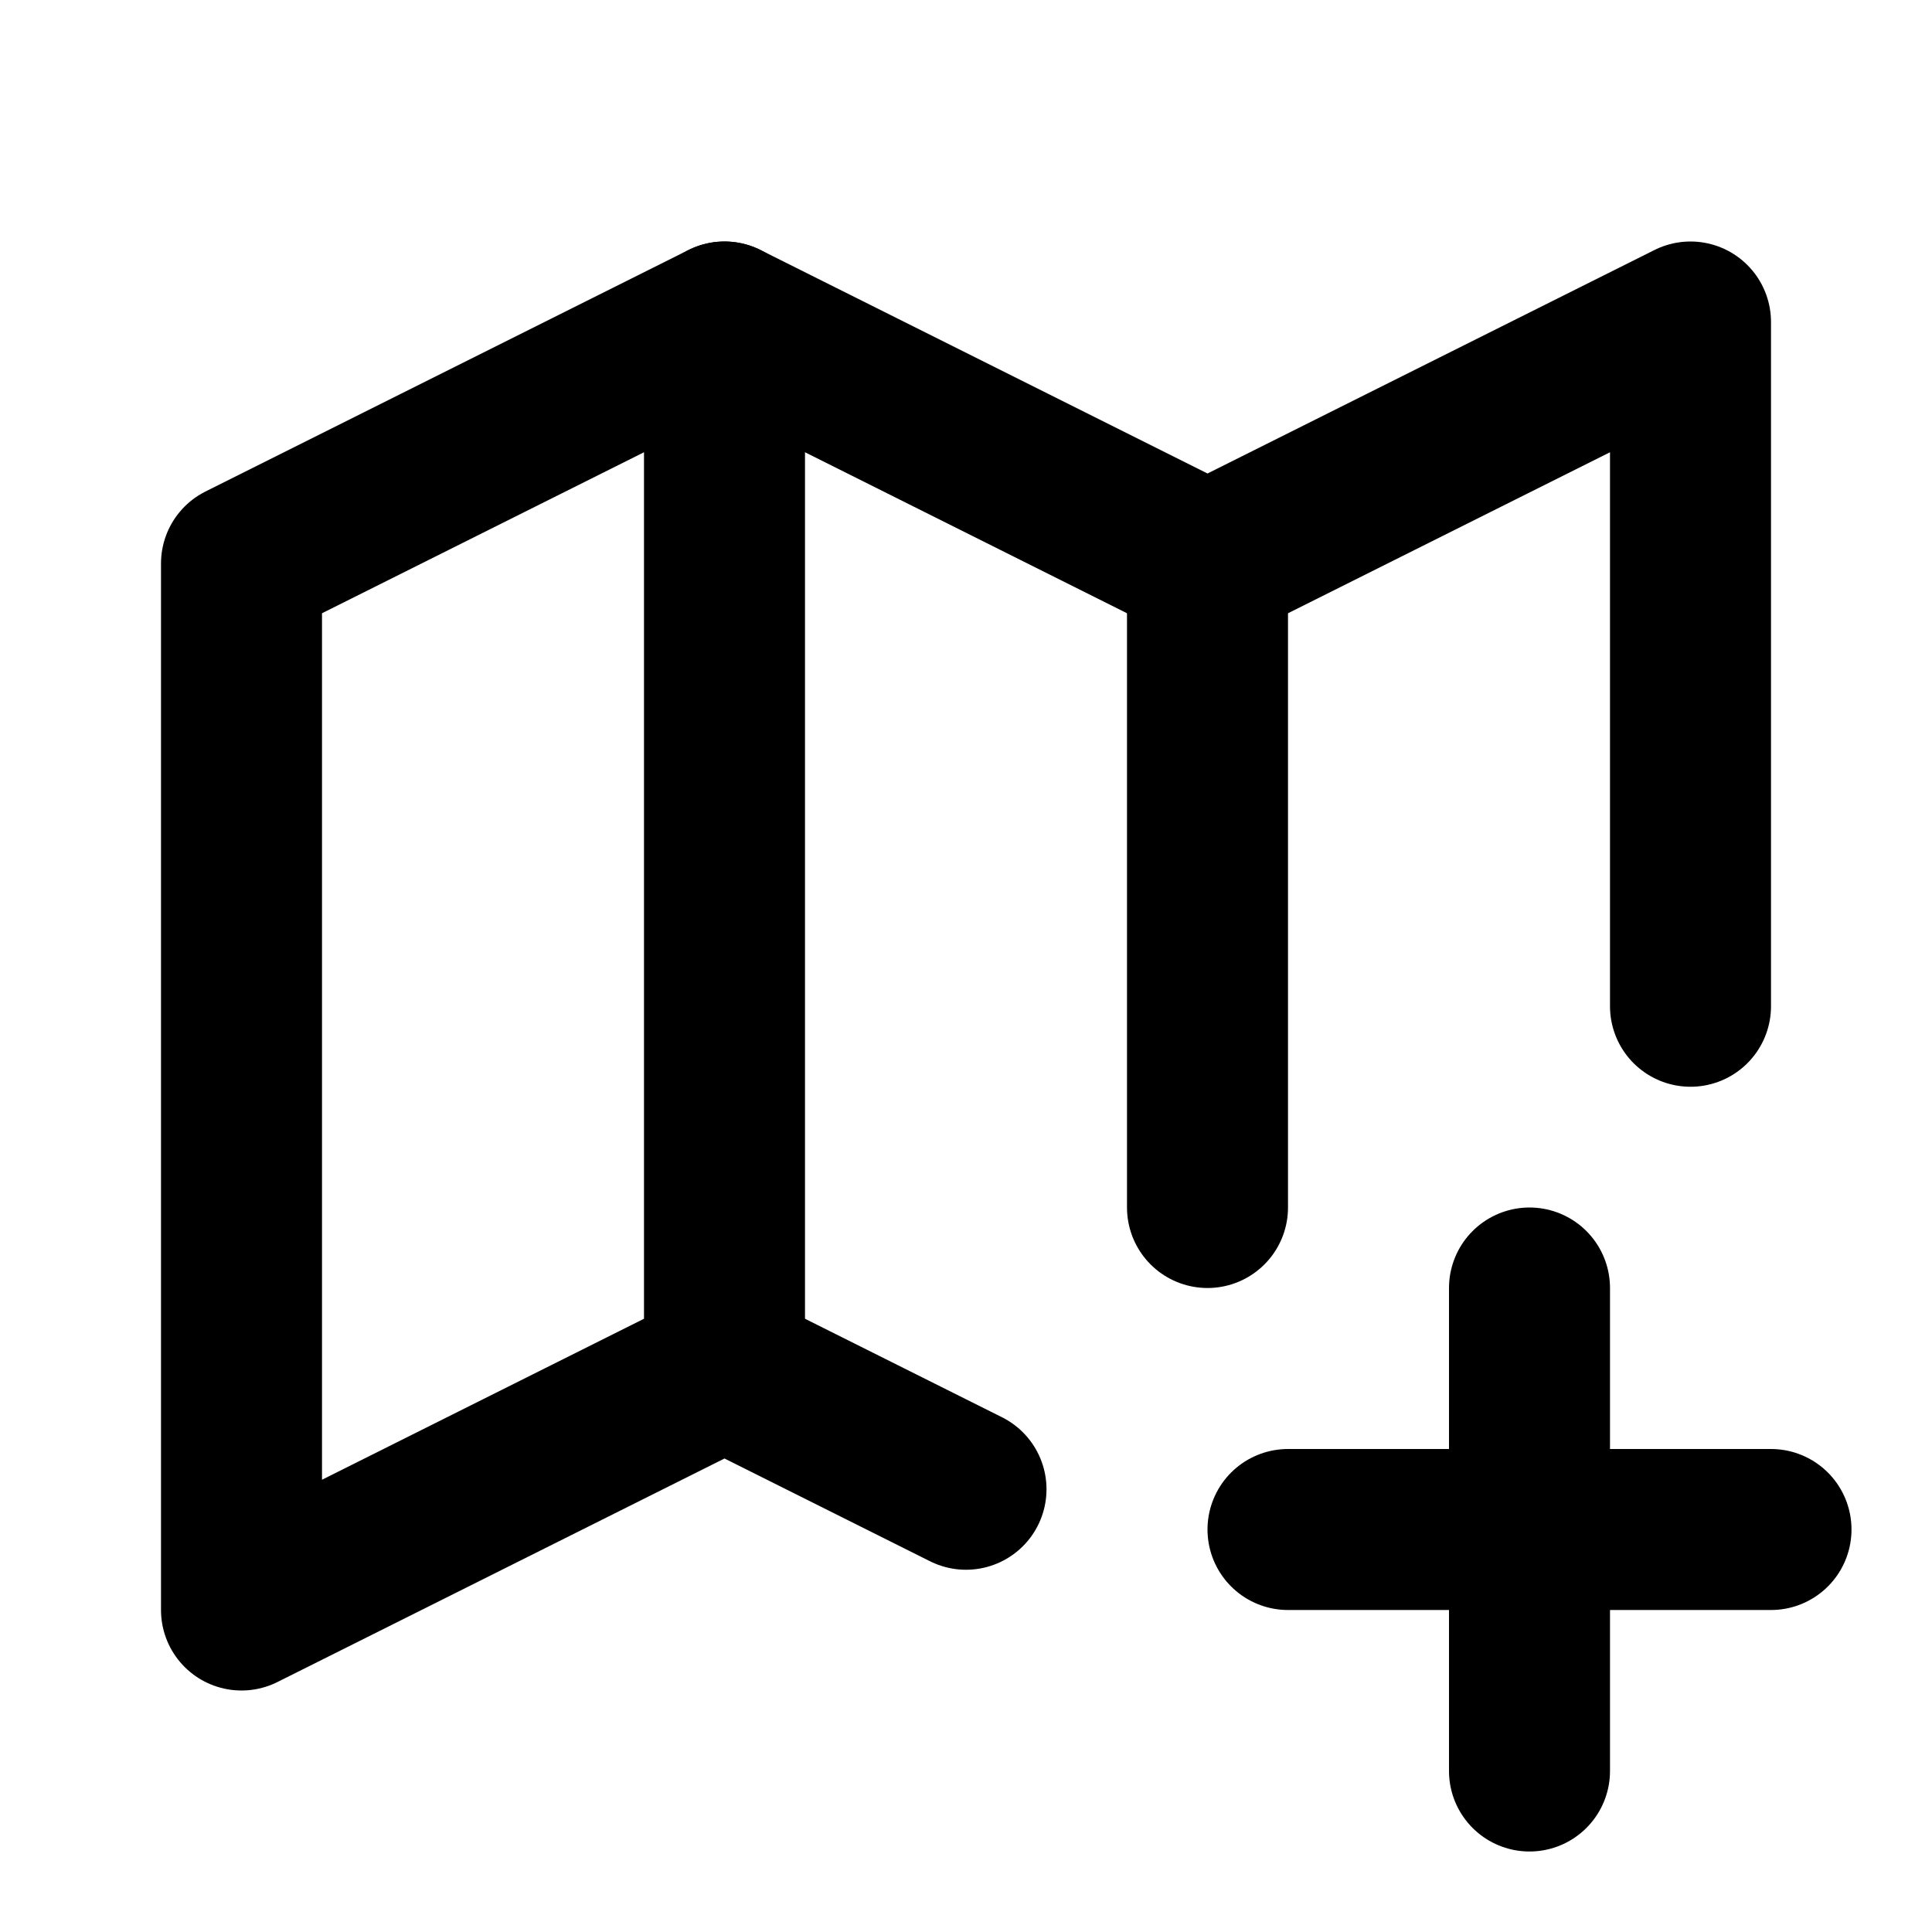
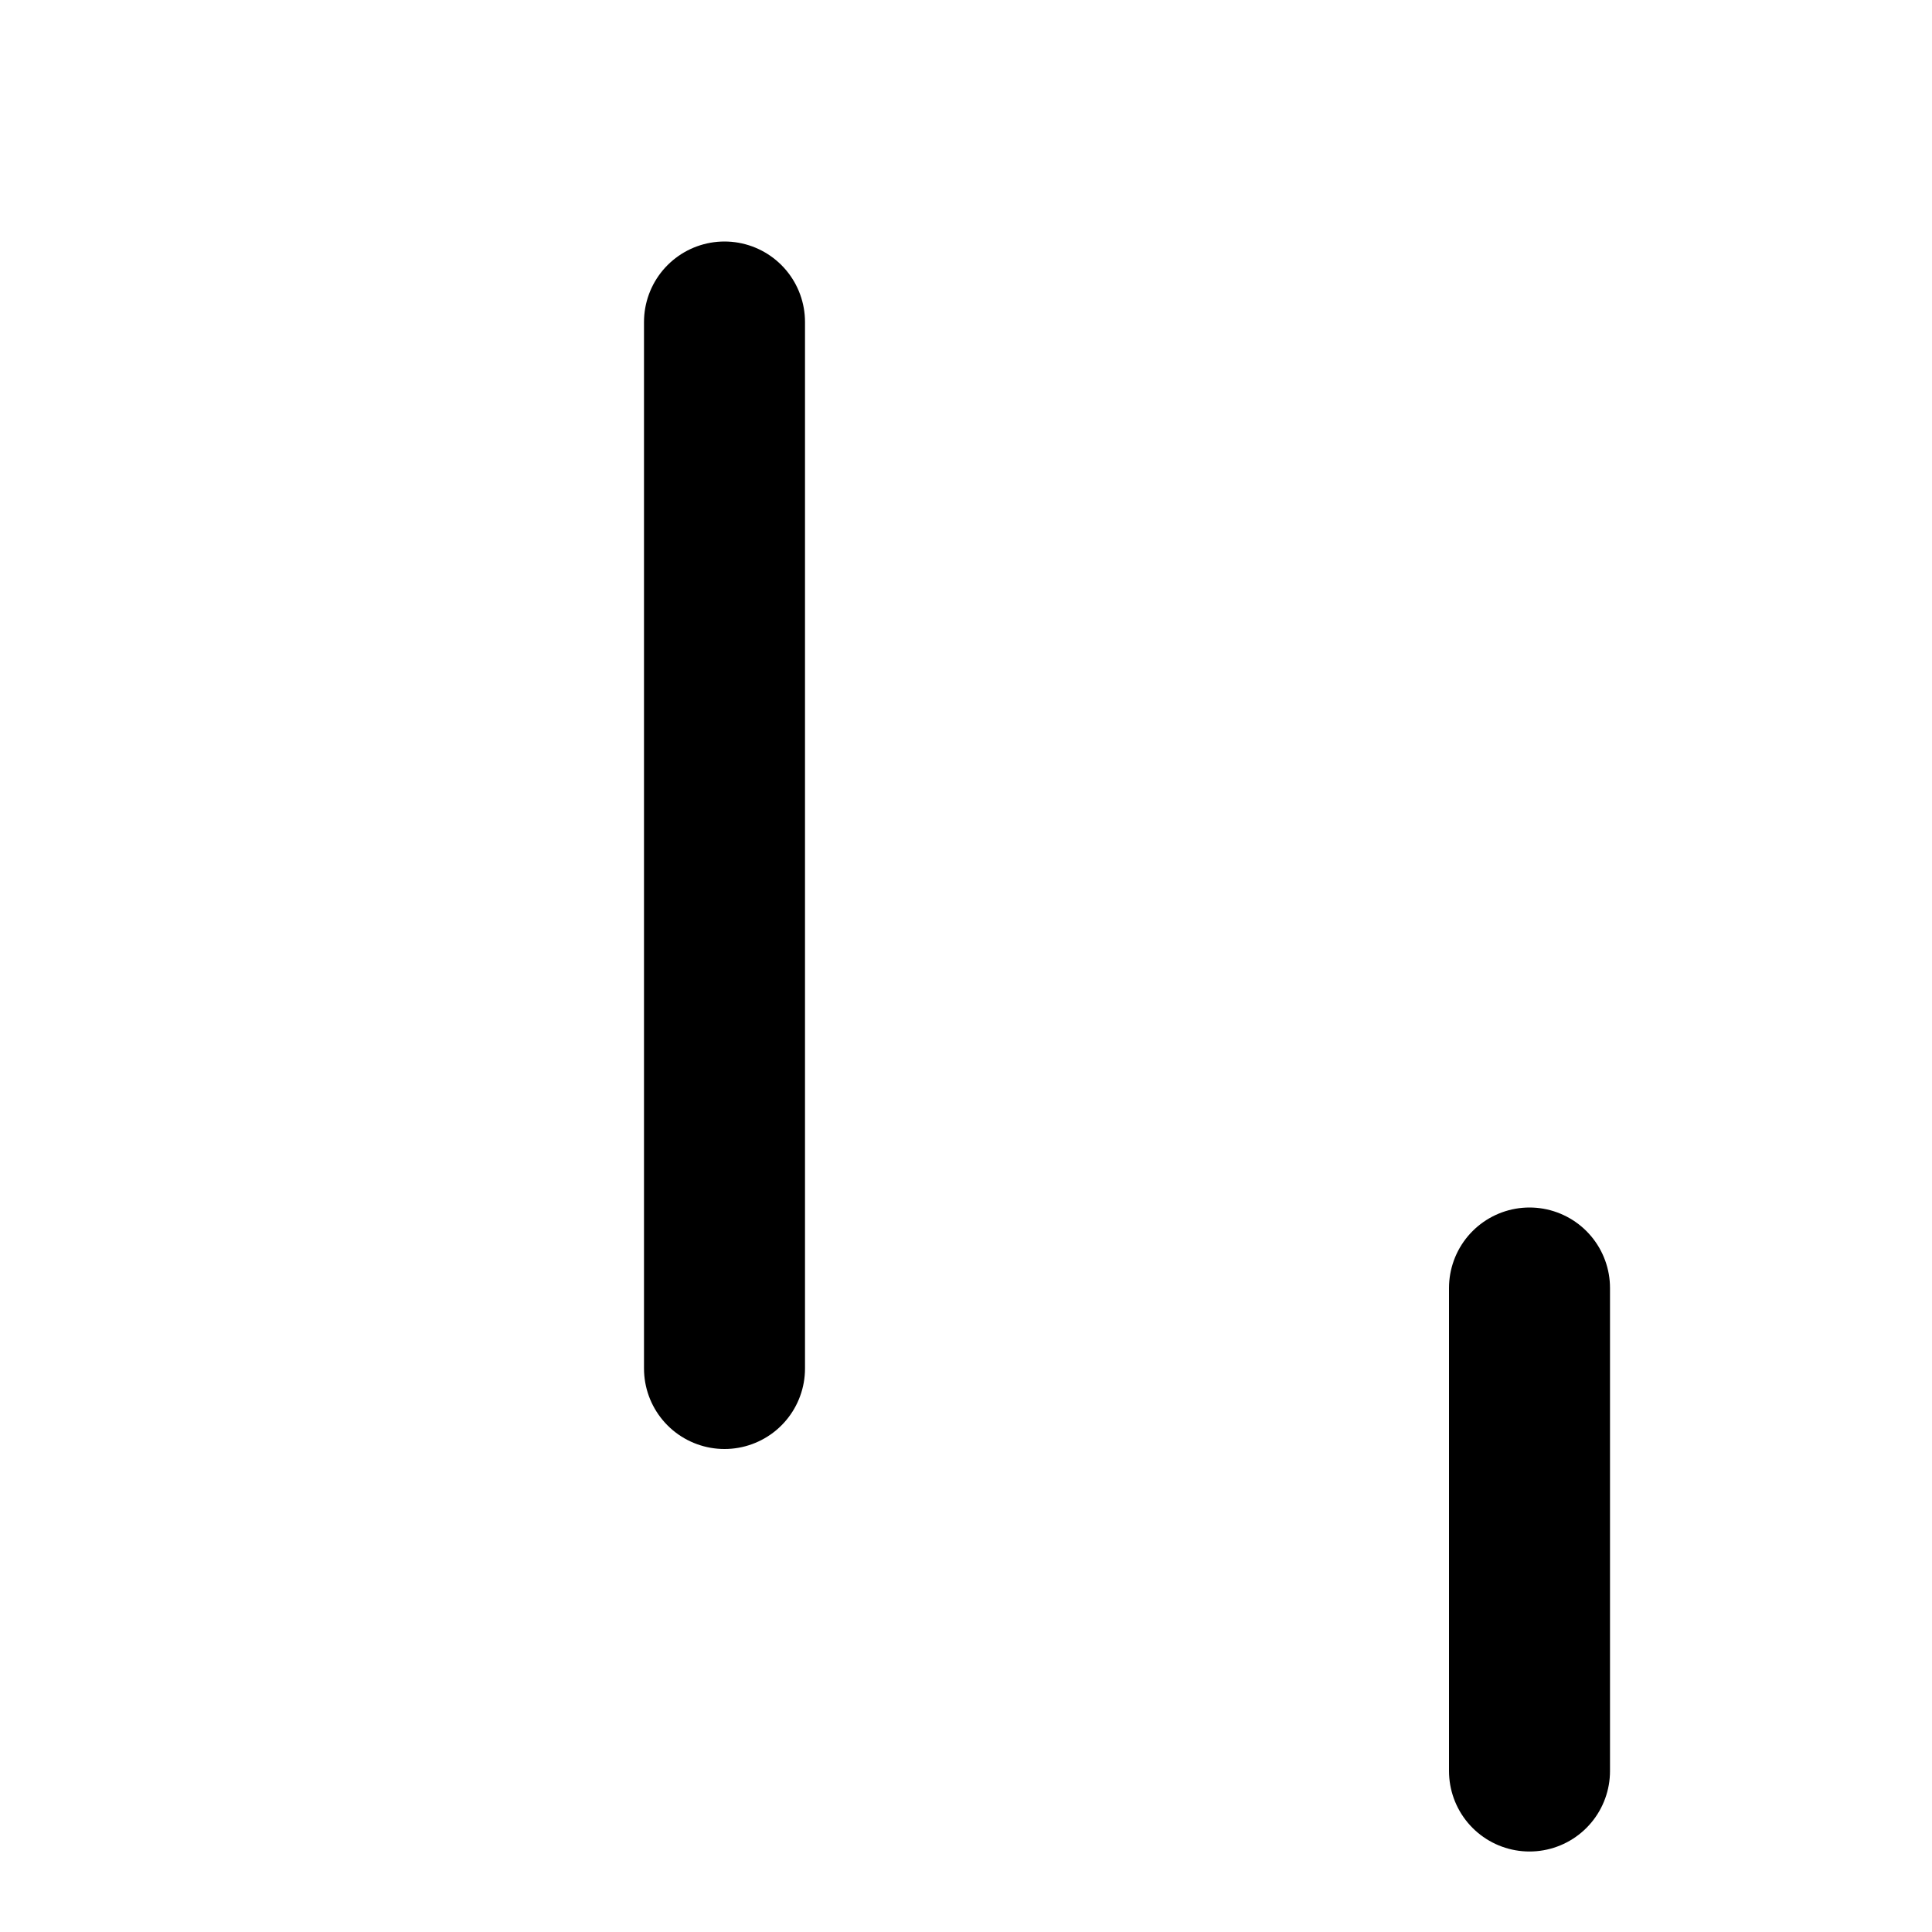
<svg xmlns="http://www.w3.org/2000/svg" class="icon icon-tabler icon-tabler-map-plus" width="24" height="24" viewBox="0 0 24 24" stroke-width="2" stroke="currentColor" fill="none" stroke-linecap="round" stroke-linejoin="round">
-   <path stroke="none" d="M0 0h24v24H0z" fill="none" />
-   <path d="M12 18.5l-3 -1.5l-6 3v-13l6 -3l6 3l6 -3v8.5" />
  <path d="M9 4v13" />
-   <path d="M15 7v8" />
-   <path d="M16 19h6" />
  <path d="M19 16v6" />
</svg>